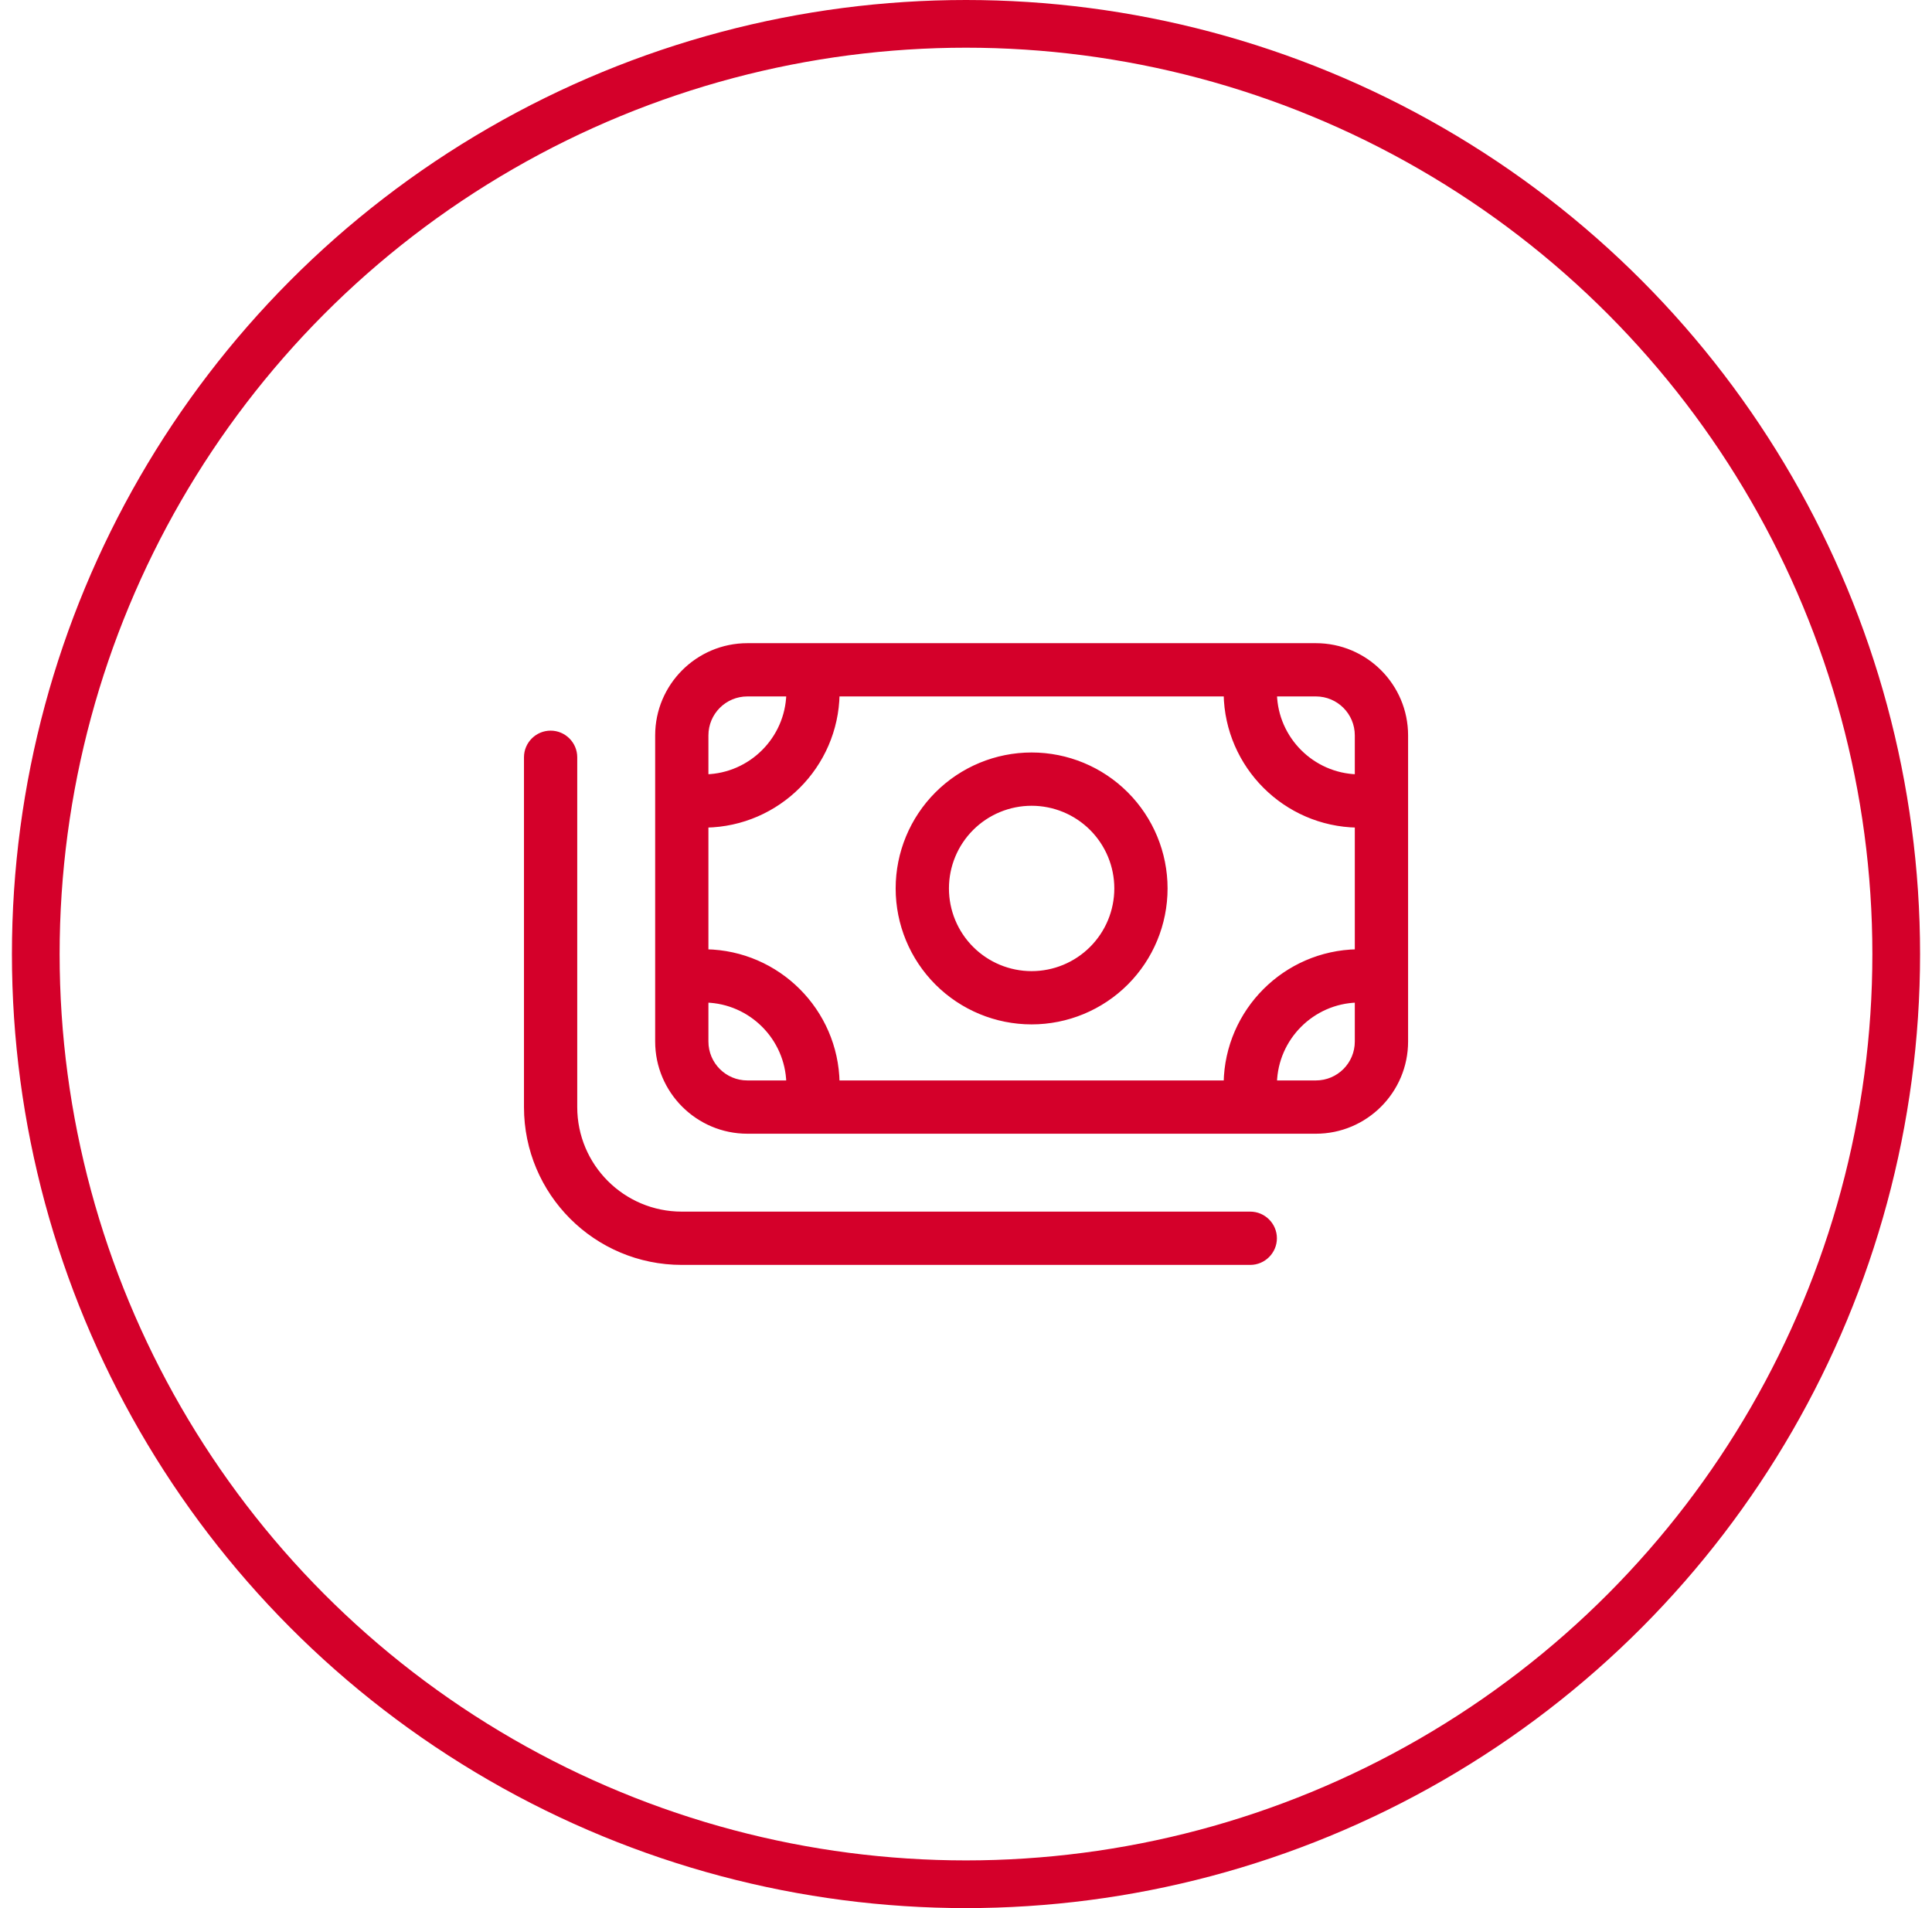
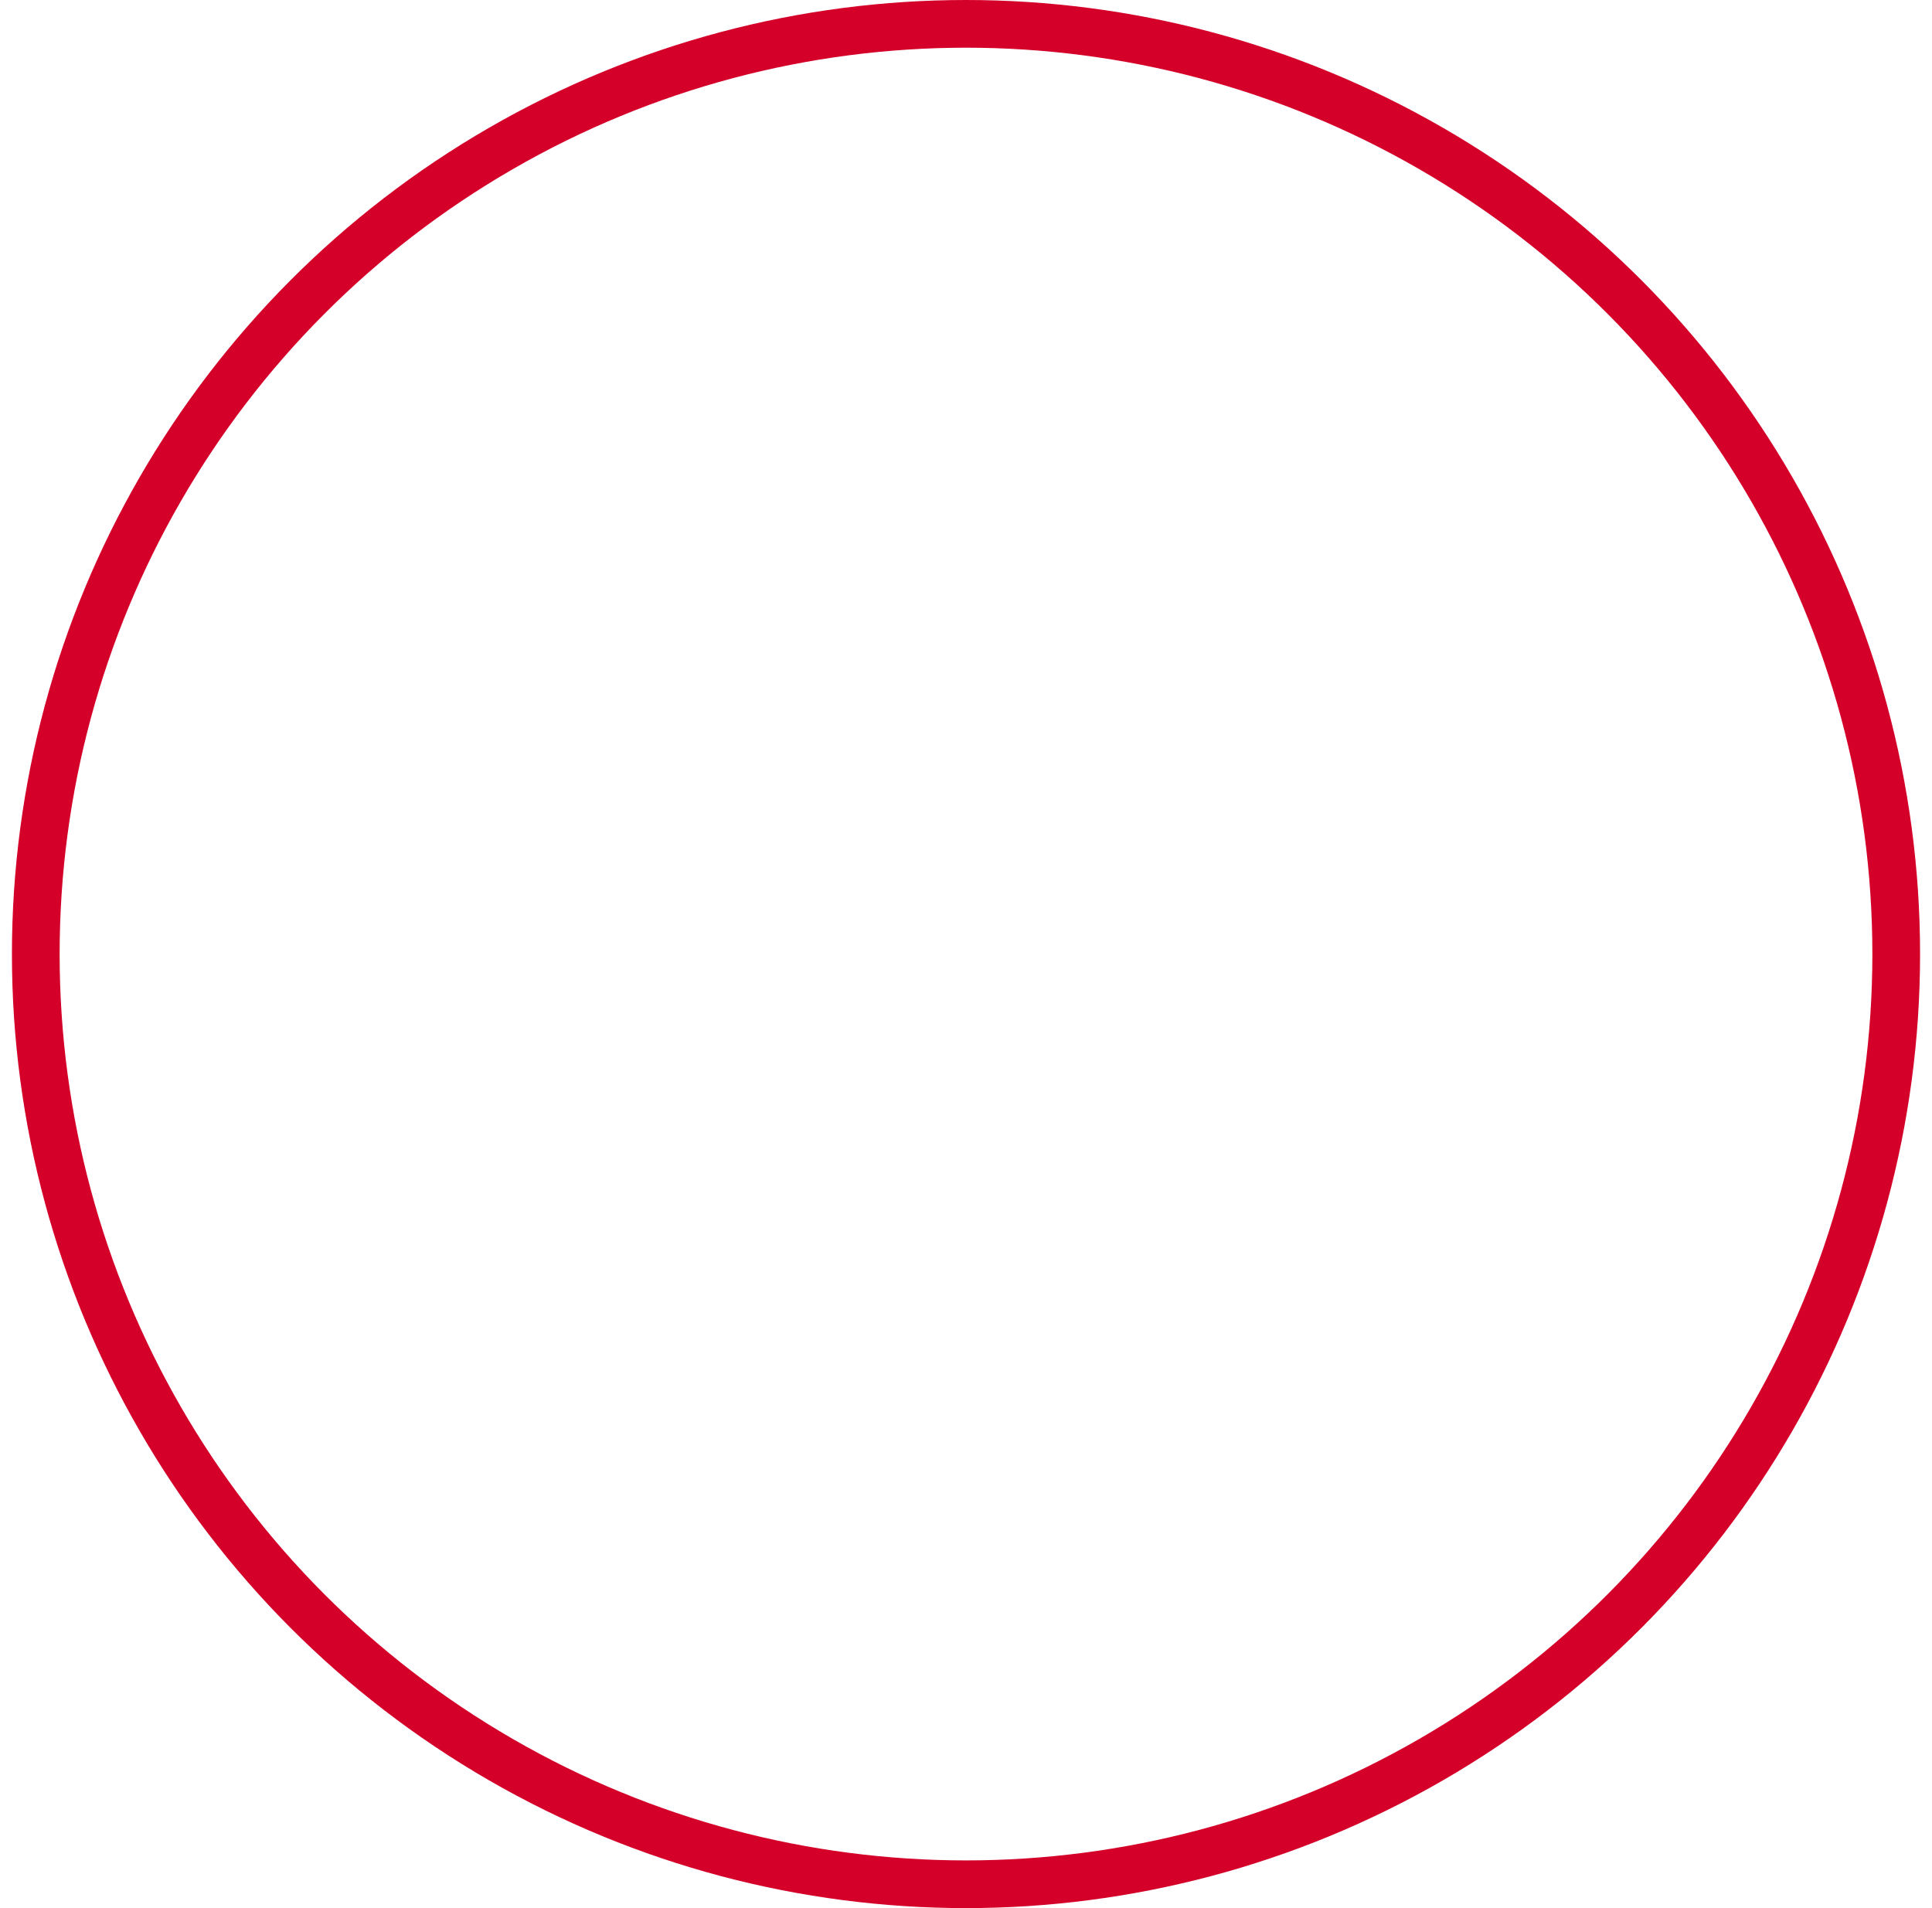
<svg xmlns="http://www.w3.org/2000/svg" width="81" height="80" viewBox="0 0 81 80" fill="none">
  <circle cx="40.5" cy="40" r="39" stroke="#D4002A" stroke-width="2" />
-   <path d="M55.168 29.099C56.127 29.099 56.901 29.874 56.901 30.833V32.565C55.014 32.512 53.488 30.987 53.436 29.099H55.168ZM35.1 29.099H51.402C51.455 32.112 53.889 34.546 56.901 34.599V39.9C53.889 39.953 51.455 42.387 51.402 45.399H35.1C35.048 42.387 32.614 39.953 29.601 39.9V34.599C32.614 34.546 35.048 32.112 35.1 29.099ZM29.601 41.934C31.489 41.986 33.014 43.511 33.067 45.399H31.335C30.376 45.399 29.601 44.625 29.601 43.666V41.934ZM53.436 45.399C53.488 43.511 55.014 41.986 56.901 41.934V43.666C56.901 44.625 56.127 45.399 55.168 45.399H53.436ZM33.067 29.099C33.014 30.987 31.489 32.512 29.601 32.565V30.833C29.601 29.874 30.376 29.099 31.335 29.099H33.067ZM31.335 27.066C29.257 27.066 27.568 28.755 27.568 30.833V43.666C27.568 45.744 29.257 47.433 31.335 47.433H55.168C57.246 47.433 58.935 45.744 58.935 43.666V30.833C58.935 28.755 57.246 27.066 55.168 27.066H31.335ZM43.251 40.816C42.305 40.816 41.398 40.44 40.729 39.771C40.06 39.102 39.685 38.195 39.685 37.249C39.685 36.303 40.06 35.396 40.729 34.727C41.398 34.059 42.305 33.683 43.251 33.683C44.197 33.683 45.104 34.059 45.773 34.727C46.442 35.396 46.818 36.303 46.818 37.249C46.818 38.195 46.442 39.102 45.773 39.771C45.104 40.44 44.197 40.816 43.251 40.816ZM37.651 37.249C37.651 38.735 38.241 40.159 39.291 41.209C40.342 42.259 41.766 42.849 43.251 42.849C44.736 42.849 46.161 42.259 47.211 41.209C48.261 40.159 48.851 38.735 48.851 37.249C48.851 35.764 48.261 34.34 47.211 33.29C46.161 32.239 44.736 31.649 43.251 31.649C41.766 31.649 40.342 32.239 39.291 33.29C38.241 34.34 37.651 35.764 37.651 37.249ZM24.101 31.749C24.101 31.19 23.644 30.733 23.085 30.733C22.525 30.733 22.068 31.19 22.068 31.749V46.416C22.068 50.018 24.983 52.933 28.585 52.933H52.418C52.977 52.933 53.435 52.475 53.435 51.916C53.435 51.357 52.977 50.899 52.418 50.899H28.585C26.108 50.899 24.101 48.893 24.101 46.416V31.749Z" fill="#D4002A" stroke="#D4002A" stroke-width="0.2" />
</svg>